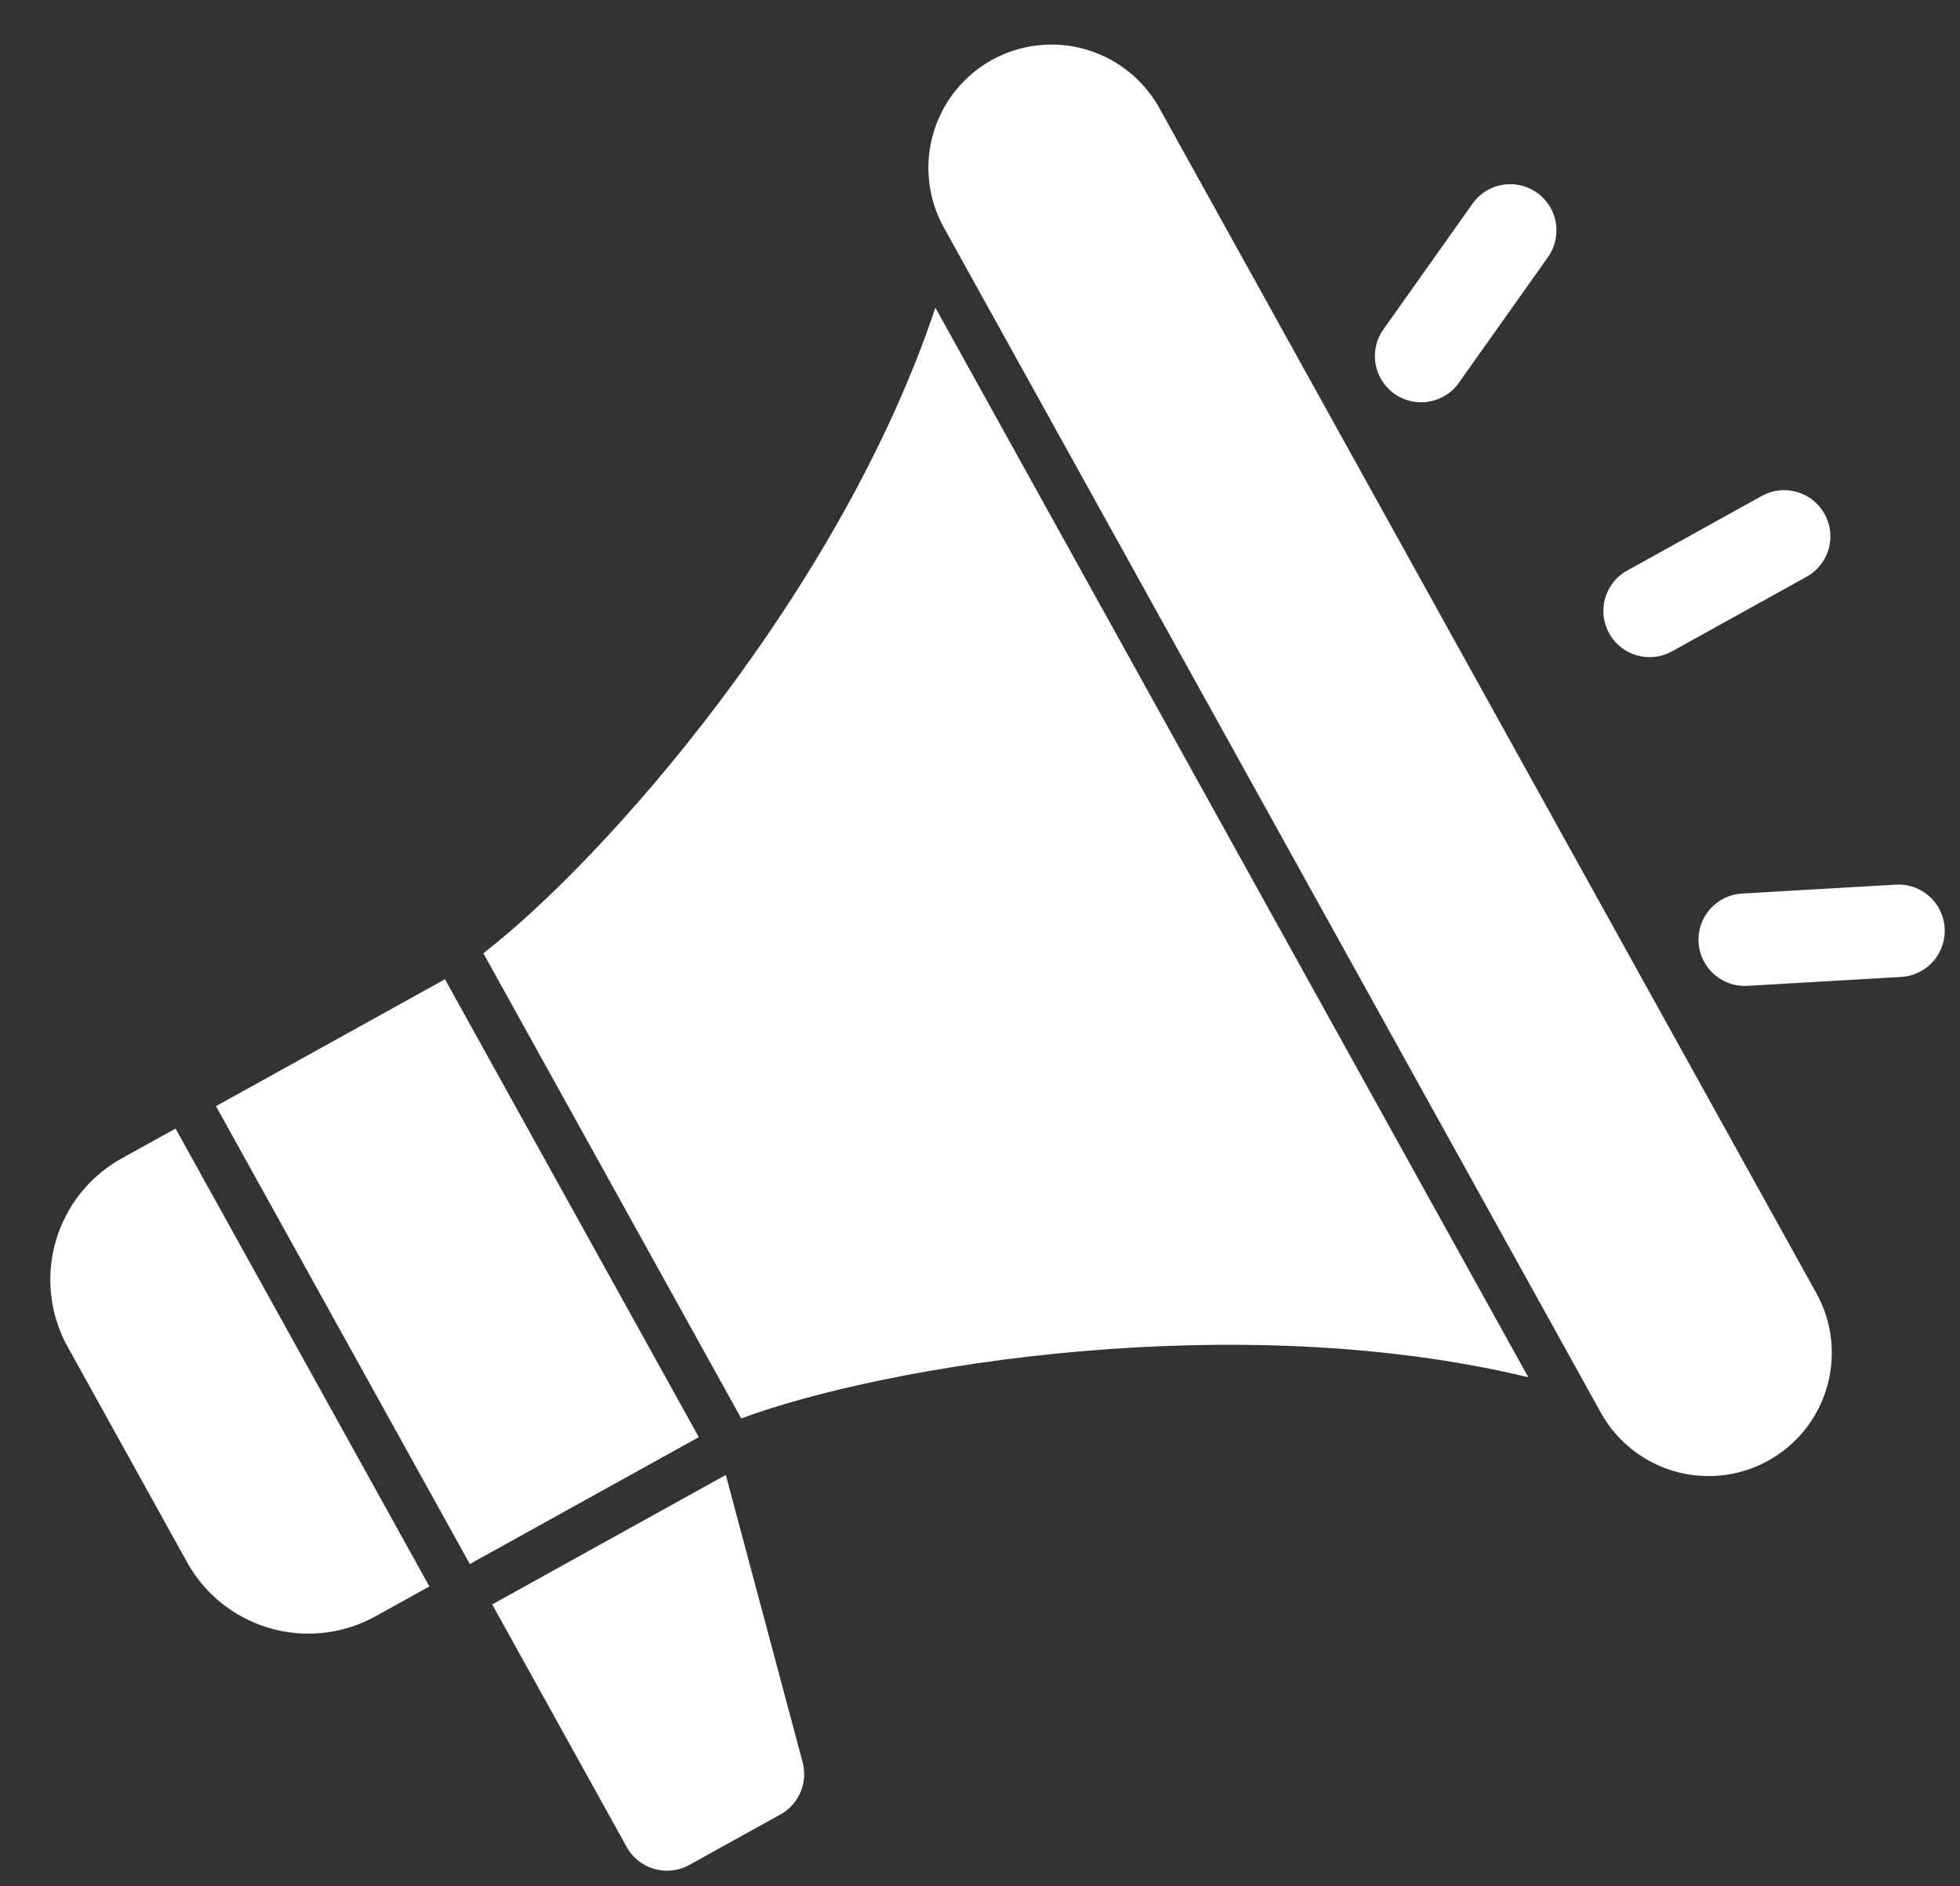
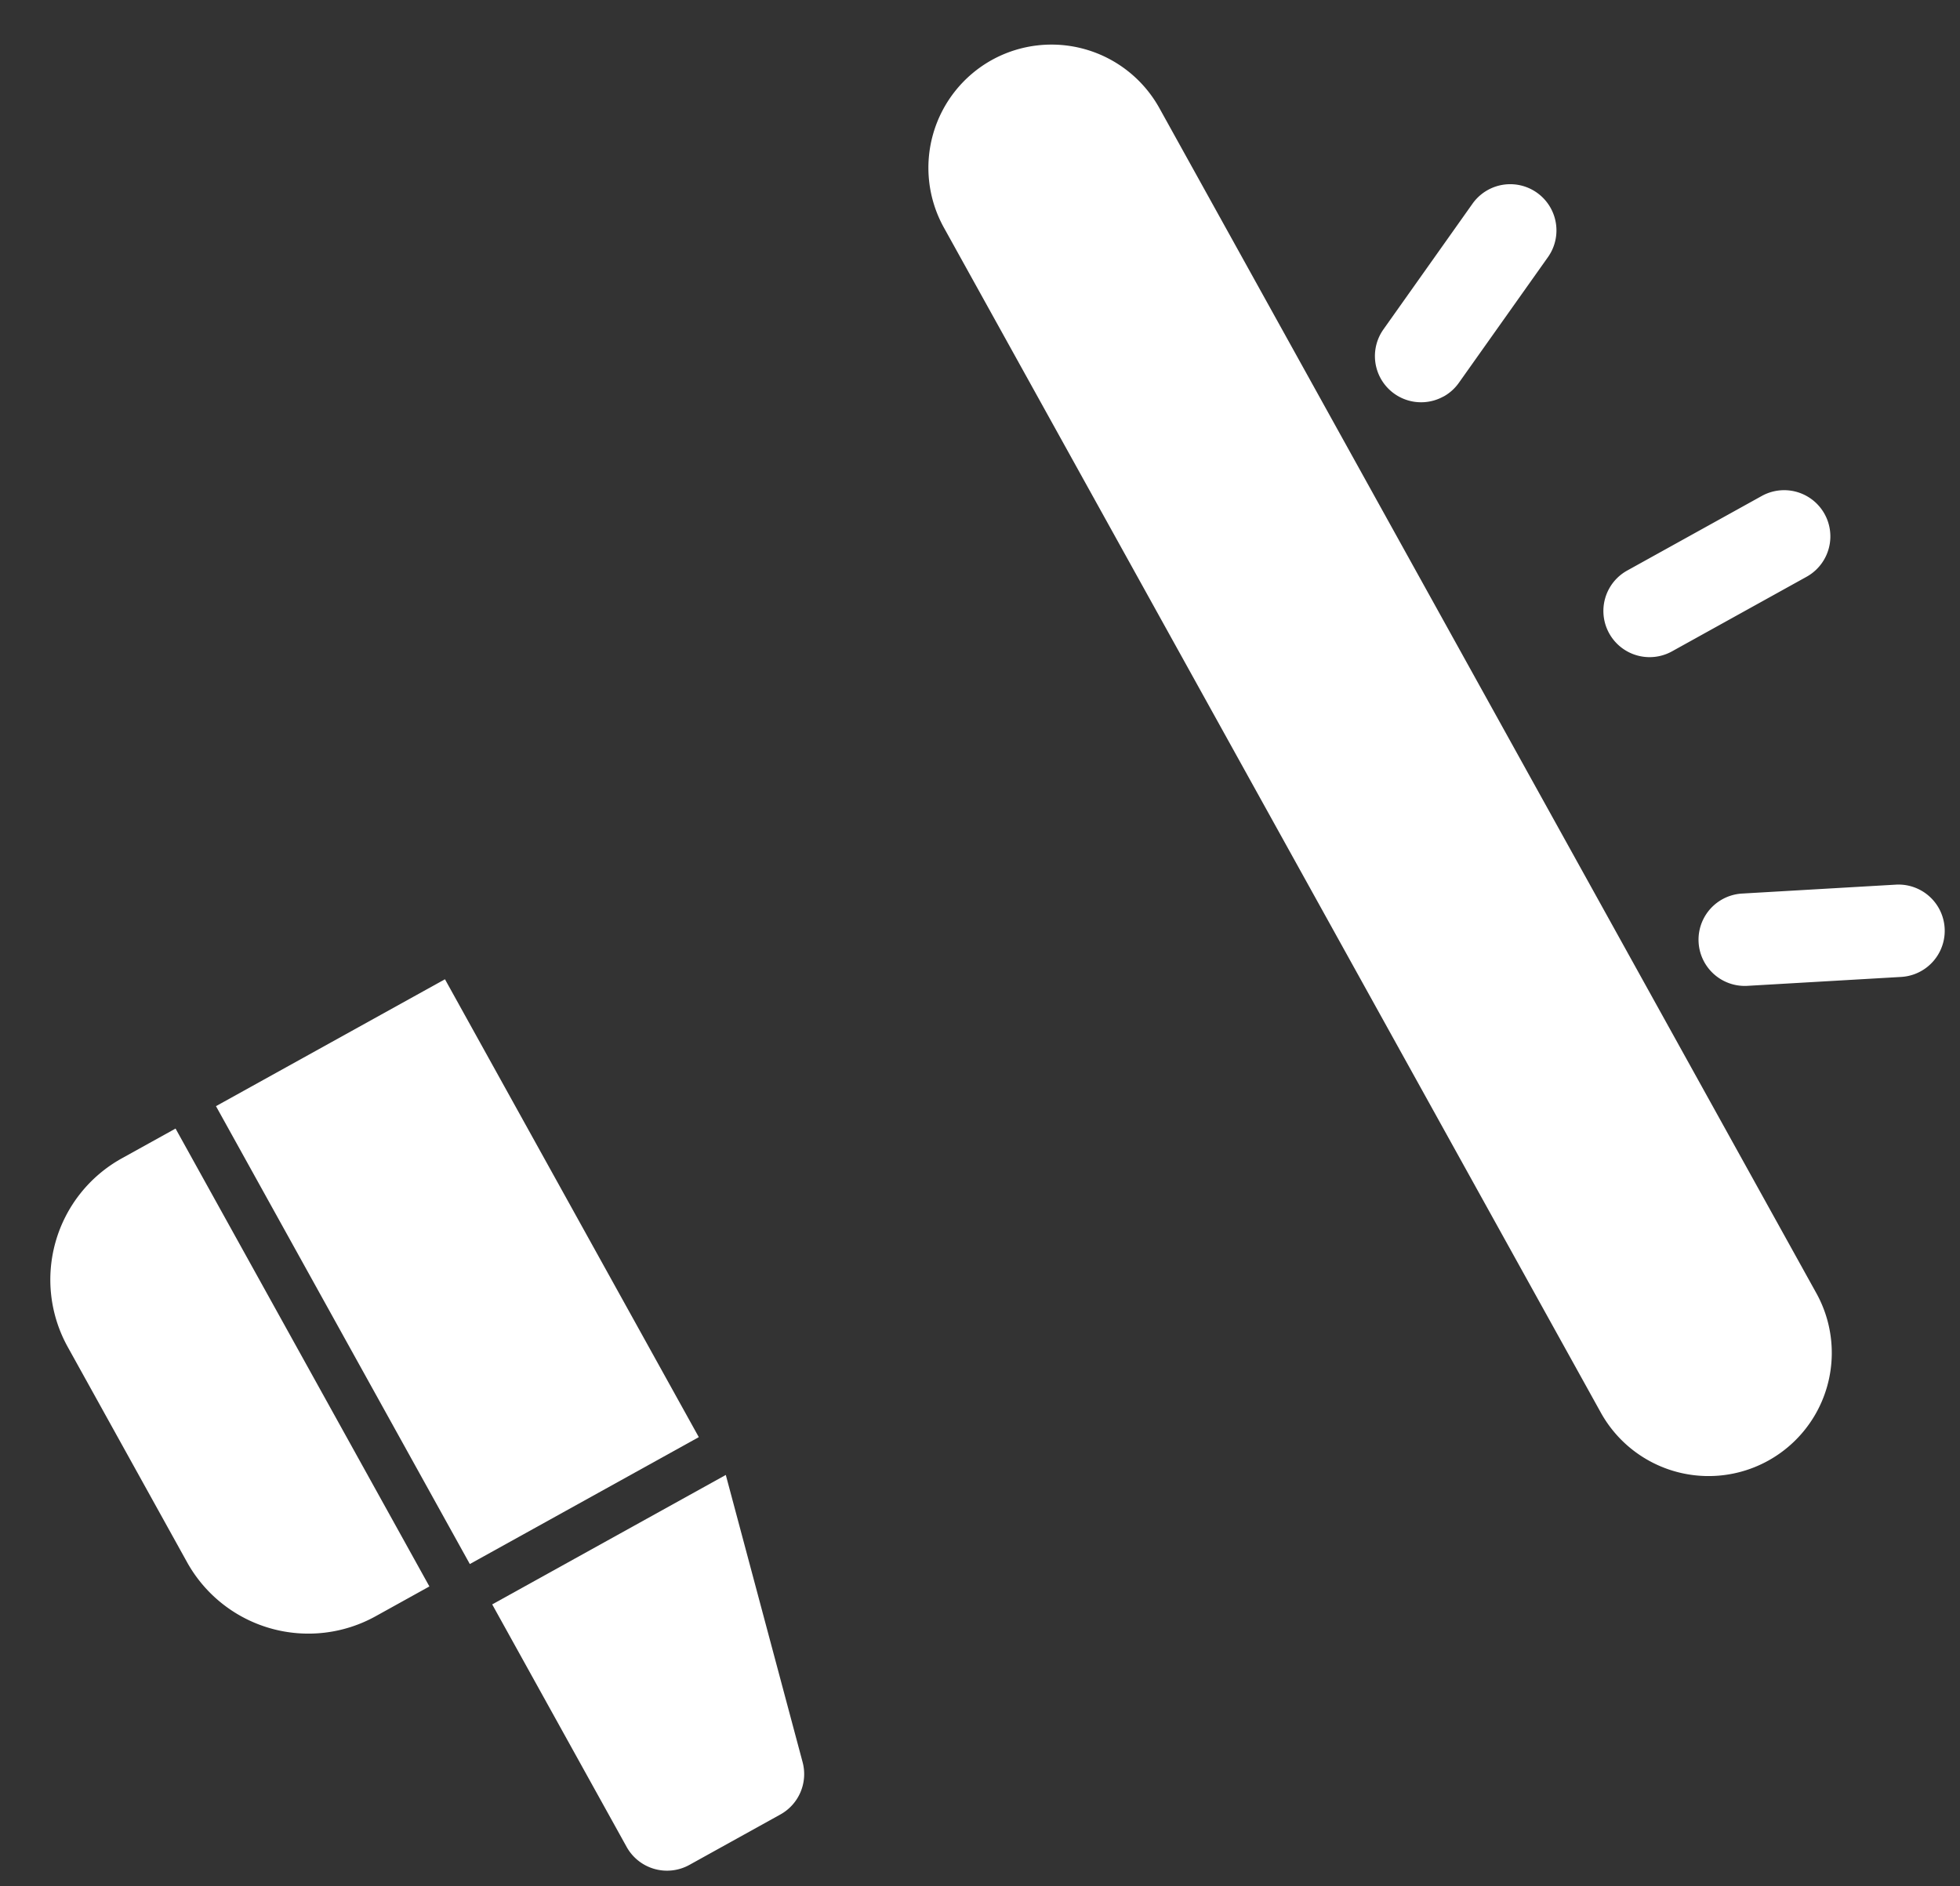
<svg xmlns="http://www.w3.org/2000/svg" width="61.176" height="58.882" viewBox="0 0 61.176 58.882">
  <rect x="0" y="0" width="61.176" height="58.882" fill="#333333" stroke="none" />
  <g id="_10-awareness" data-name="10-awareness" transform="matrix(0.875, -0.485, 0.485, 0.875, -34.922, -16.515)">
    <g id="glyph" transform="translate(4 48)">
      <path id="Path_1659350" data-name="Path 1659350" d="M68,344.649a1.441,1.441,0,0,0,1.441,1.441h3.243a1.441,1.441,0,0,0,1.4-1.092l2.249-9H68Z" transform="translate(-60.312 -301.405)" fill="#fff" />
-       <path id="Path_1659351" data-name="Path 1659351" d="M148,124.545c4.75.723,15.208,4.453,22.1,10.781V97.167c-6.894,6.328-17.352,10.057-22.1,10.781Z" transform="translate(-130.703 -91.261)" fill="#fff" />
      <path id="Path_1659352" data-name="Path 1659352" d="M347.844,48A3.848,3.848,0,0,0,344,51.844V94.126a3.844,3.844,0,0,0,7.688,0V51.844A3.848,3.848,0,0,0,347.844,48Z" transform="translate(-303.159 -48)" fill="#fff" />
      <path id="Path_1659353" data-name="Path 1659353" d="M68,188h8.168v16.336H68Z" transform="translate(-60.312 -171.183)" fill="#fff" />
      <path id="Path_1659354" data-name="Path 1659354" d="M4,192.324v7.688a4.329,4.329,0,0,0,4.324,4.324h1.922V188H8.324A4.329,4.329,0,0,0,4,192.324Z" transform="translate(-4 -171.183)" fill="#fff" />
      <path id="Path_1659355" data-name="Path 1659355" d="M450.246,244h-4.8a1.441,1.441,0,1,0,0,2.883h4.8a1.441,1.441,0,0,0,0-2.883Z" transform="translate(-391.147 -220.456)" fill="#fff" />
      <path id="Path_1659356" data-name="Path 1659356" d="M425.688,144.963a1.434,1.434,0,0,0,.623-.143l4.331-2.082a1.441,1.441,0,1,0-1.249-2.6l-4.33,2.082a1.441,1.441,0,0,0,.626,2.741Z" transform="translate(-373.765 -128.946)" fill="#fff" />
      <path id="Path_1659357" data-name="Path 1659357" d="M430.645,332.889l-4.33-2.082a1.441,1.441,0,1,0-1.249,2.6l4.33,2.082a1.441,1.441,0,1,0,1.249-2.6Z" transform="translate(-373.768 -296.71)" fill="#fff" />
    </g>
  </g>
</svg>